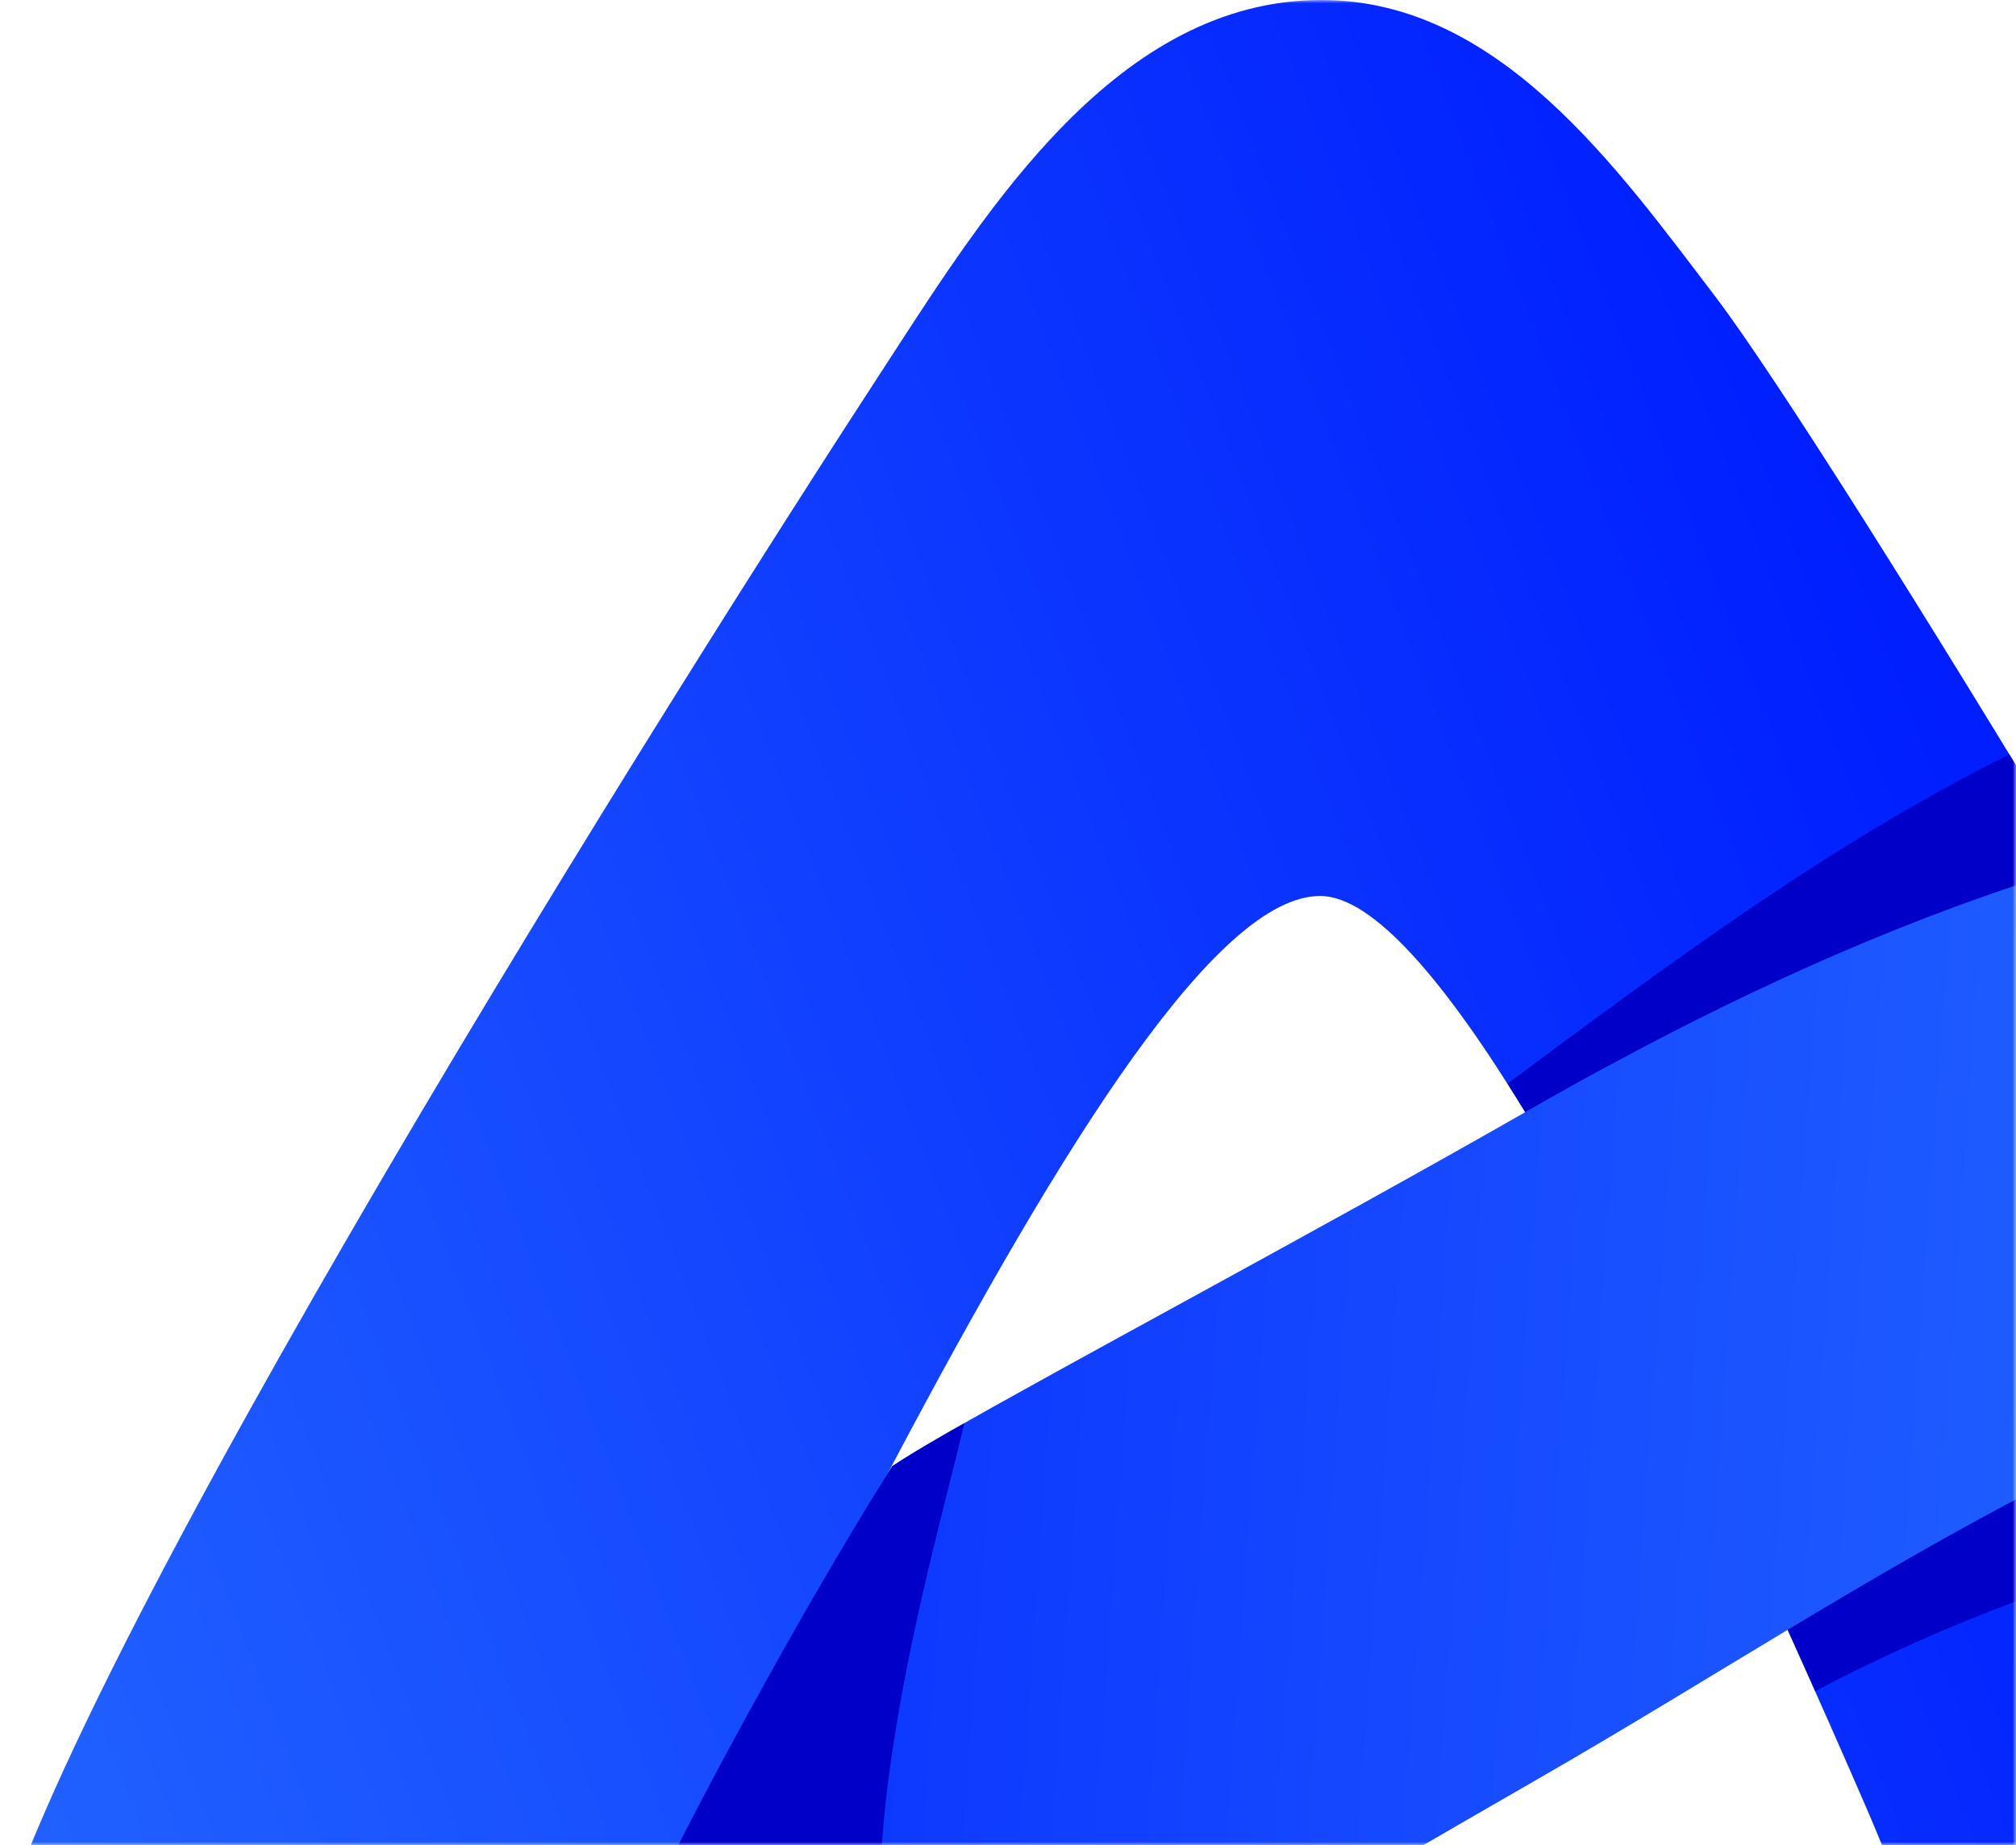
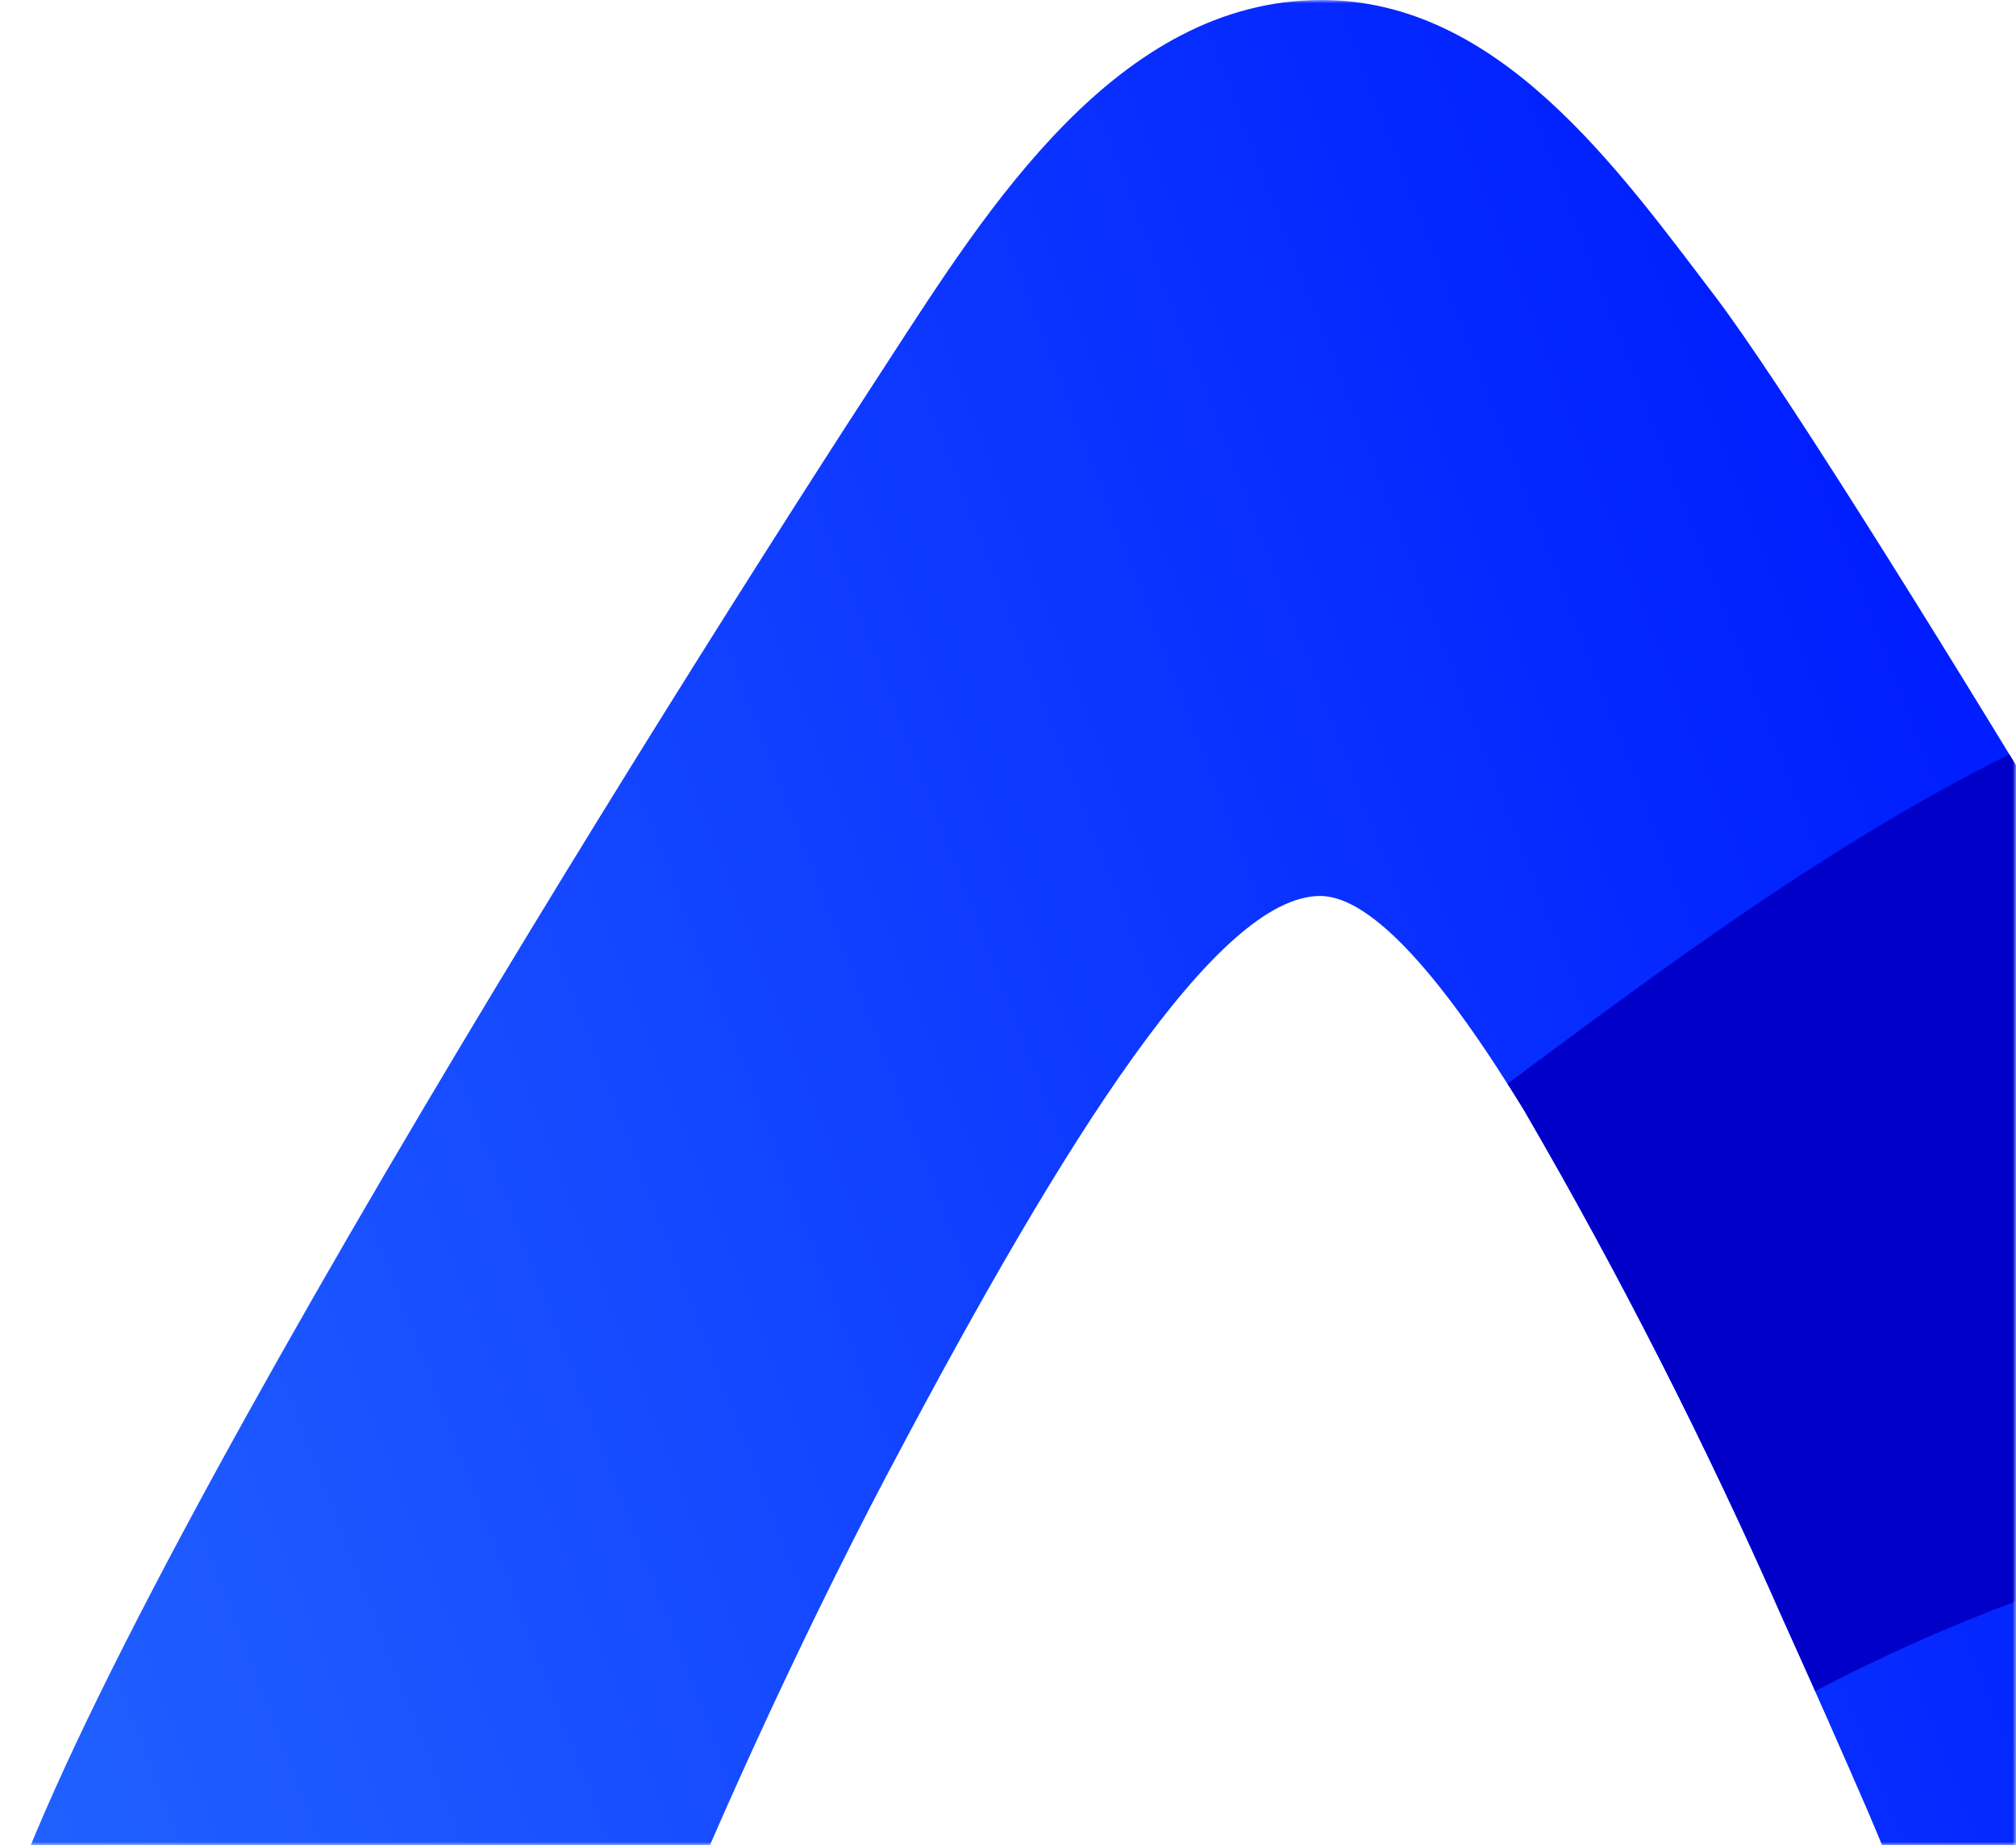
<svg xmlns="http://www.w3.org/2000/svg" width="307" height="281" viewBox="0 0 307 281" fill="none">
  <mask id="mask0_14518_83" style="mask-type:alpha" maskUnits="userSpaceOnUse" x="0" y="0" width="307" height="281">
    <rect width="307" height="281" fill="#D9D9D9" />
  </mask>
  <g mask="url(#mask0_14518_83)">
    <path d="M335.072 360.004C330.209 358.467 325.681 356.016 321.711 352.83C321.666 352.785 321.621 352.763 321.577 352.718C311.049 344.074 290.527 289.933 284.527 276.03C280.49 266.717 276.386 257.426 272.215 248.202C271.991 247.689 271.746 247.177 271.523 246.665C259.88 220.173 246.764 194.373 232.243 169.374C232.243 169.33 232.198 169.285 232.176 169.241C220.109 149.5 209.09 136.444 201.038 136.444C185.491 136.444 162.337 173.051 135.928 222.981C135.682 223.426 135.459 223.872 135.214 224.317C135.214 224.34 135.214 224.384 135.169 224.429C135.147 224.473 135.125 224.518 135.08 224.563C107.086 277.857 80.855 344.252 83.532 355.147C83.532 355.593 83.933 356.172 83.219 356.64C83.086 356.684 82.974 356.707 82.885 356.729L82.707 356.796L81.123 357.241C73.94 359.603 66.557 361.252 59.085 362.188C47.575 362.834 36.066 361.586 24.957 358.556C-2.01 349.131 -7.676 327.163 -2.01 301.006C7.581 255.643 103.986 102.912 135.325 54.898C150.315 31.861 170.144 0 201.238 0C228.183 0 246.206 25.466 261.24 45.207C270.363 57.216 293.695 94.357 316.112 131.587C316.179 131.698 316.246 131.788 316.313 131.899C326.975 149.612 337.436 167.347 346.068 182.364C350.619 190.34 355.08 198.316 359.273 206.538C359.273 206.56 359.295 206.56 359.295 206.582C368.753 224.362 376.85 242.855 383.542 261.837C385.17 266.383 386.664 270.95 388.047 275.562C391.862 288.284 394.739 301.251 396.68 314.396C401.498 348.909 365.14 364.237 335.072 360.004Z" fill="url(#paint0_linear_14518_83)" />
    <path d="M370.404 229.263C360.032 228.595 317.696 235.725 276.431 257.537C274.825 253.905 273.197 250.274 271.546 246.642C259.88 220.129 246.742 194.283 232.199 169.24C231.329 167.792 230.437 166.366 229.567 165.03C254.014 146.849 278.751 128.445 305.986 114.877C309.332 120.358 312.722 125.995 316.09 131.565C326.797 149.411 337.347 167.235 346.047 182.364C350.597 190.295 355.036 198.316 359.251 206.515C363.2 214.024 366.902 221.599 370.404 229.263Z" fill="#0000C9" />
-     <path d="M335.091 360.003C330.184 358.444 325.611 355.971 321.619 352.74C316.332 348.395 308.547 332.688 301.343 316.29C338.437 302.364 368.483 257.826 376.356 243.054C378.922 249.293 381.308 255.509 383.539 261.837C389.606 278.903 394.022 296.505 396.677 314.418C401.539 348.908 365.204 364.259 335.113 360.026L335.091 360.003Z" fill="#0000C9" />
-     <path d="M468.397 242.676C465.029 281.088 444.374 325.47 418.098 344.141C391.822 362.811 371.19 363.324 352.698 362.923H350.378C345.159 362.7 340.006 361.742 335.077 360.071C330.17 358.511 325.597 356.038 321.582 352.808C321.627 352.808 321.671 352.83 321.716 352.83C341.902 356.35 374.848 309.695 388.053 275.562C389.815 270.972 391.242 266.628 392.224 262.662C396.105 246.954 403.555 217.856 384.907 208.075C377.056 203.953 367.888 204.533 359.301 206.582C355.977 207.384 352.721 208.409 349.665 209.457C322.43 218.814 297.09 233.252 272.22 248.202C259.617 255.777 247.148 263.464 234.59 270.683C204.567 287.972 174.633 305.484 144.61 322.818C141.13 324.868 137.628 326.896 134.126 328.901C131.628 330.349 129.107 331.775 126.609 333.201C123.776 334.827 121.033 336.387 118.423 337.88C117.553 338.37 116.683 338.86 115.835 339.35C114.832 339.907 113.873 340.464 112.913 341.021C111.464 341.823 109.991 342.648 108.542 343.472C106.222 344.764 104.036 345.99 101.984 347.126C100.98 347.683 99.954 348.24 98.928 348.797C98.794 348.864 98.683 348.931 98.571 348.998C90.675 353.298 85.277 356.038 83.225 356.64C83.091 356.684 82.979 356.707 82.89 356.729L82.712 356.796H82.533C75.195 356.707 75.975 346.146 81.128 330.817C86.347 315.288 96.05 294.812 106.222 275.339C107.426 273.022 108.653 270.705 109.88 268.41C110.304 267.653 110.705 266.873 111.129 266.093C112.2 264.088 113.293 262.105 114.363 260.166C122.215 245.84 129.732 233.051 135.085 224.563C135.085 224.563 135.13 224.473 135.174 224.429C135.397 224.028 135.643 223.649 135.888 223.27C137.606 222.112 140.439 220.396 144.164 218.257C162.142 207.897 200.775 187.377 232.137 169.441C232.181 169.419 232.204 169.397 232.248 169.374C237.267 166.5 241.996 163.827 246.368 161.532C267.892 149.946 291.782 139.162 316.318 131.899C332.066 127.22 348.103 124.012 363.918 122.965C393.562 121.004 422.648 129.849 442.746 152.375C464.583 176.615 471.185 211.551 468.397 242.676Z" fill="url(#paint1_linear_14518_83)" />
-     <path d="M144.605 322.818C138.27 326.472 132.247 329.948 126.604 333.201C123.771 334.827 121.028 336.387 118.418 337.88C117.548 338.37 116.678 338.86 115.83 339.35C114.827 339.907 113.867 340.464 112.908 341.021C111.414 341.846 109.942 342.67 108.536 343.472C106.217 344.764 104.031 345.99 101.979 347.126C100.975 347.683 99.949 348.24 98.923 348.797C98.789 348.864 98.677 348.931 98.566 348.998C90.67 353.298 85.272 356.038 83.22 356.64C83.086 356.684 82.974 356.707 82.885 356.729C82.751 356.751 82.64 356.774 82.55 356.774C75.212 356.684 75.993 346.146 81.123 330.817C86.342 315.288 96.045 294.812 106.217 275.339C107.421 273.022 108.648 270.705 109.875 268.41C110.299 267.653 110.7 266.873 111.124 266.093C112.195 264.088 113.288 262.105 114.358 260.166C122.21 245.84 129.727 233.051 135.08 224.563C135.08 224.563 135.169 224.407 135.214 224.317C135.437 223.961 135.66 223.605 135.883 223.27C137.601 222.112 140.433 220.396 144.158 218.257C145.006 217.789 145.898 217.277 146.835 216.742C142.285 236.973 121.674 303.301 144.605 322.818Z" fill="#0000C9" />
  </g>
  <defs>
    <linearGradient id="paint0_linear_14518_83" x1="-184.983" y1="356.929" x2="327.829" y2="159.872" gradientUnits="userSpaceOnUse">
      <stop offset="0.27" stop-color="#266CFF" />
      <stop offset="0.98" stop-color="#001EFF" />
    </linearGradient>
    <linearGradient id="paint1_linear_14518_83" x1="5.579" y1="223.649" x2="384.055" y2="250.959" gradientUnits="userSpaceOnUse">
      <stop stop-color="#001EFF" />
      <stop offset="1" stop-color="#266CFF" />
    </linearGradient>
  </defs>
</svg>